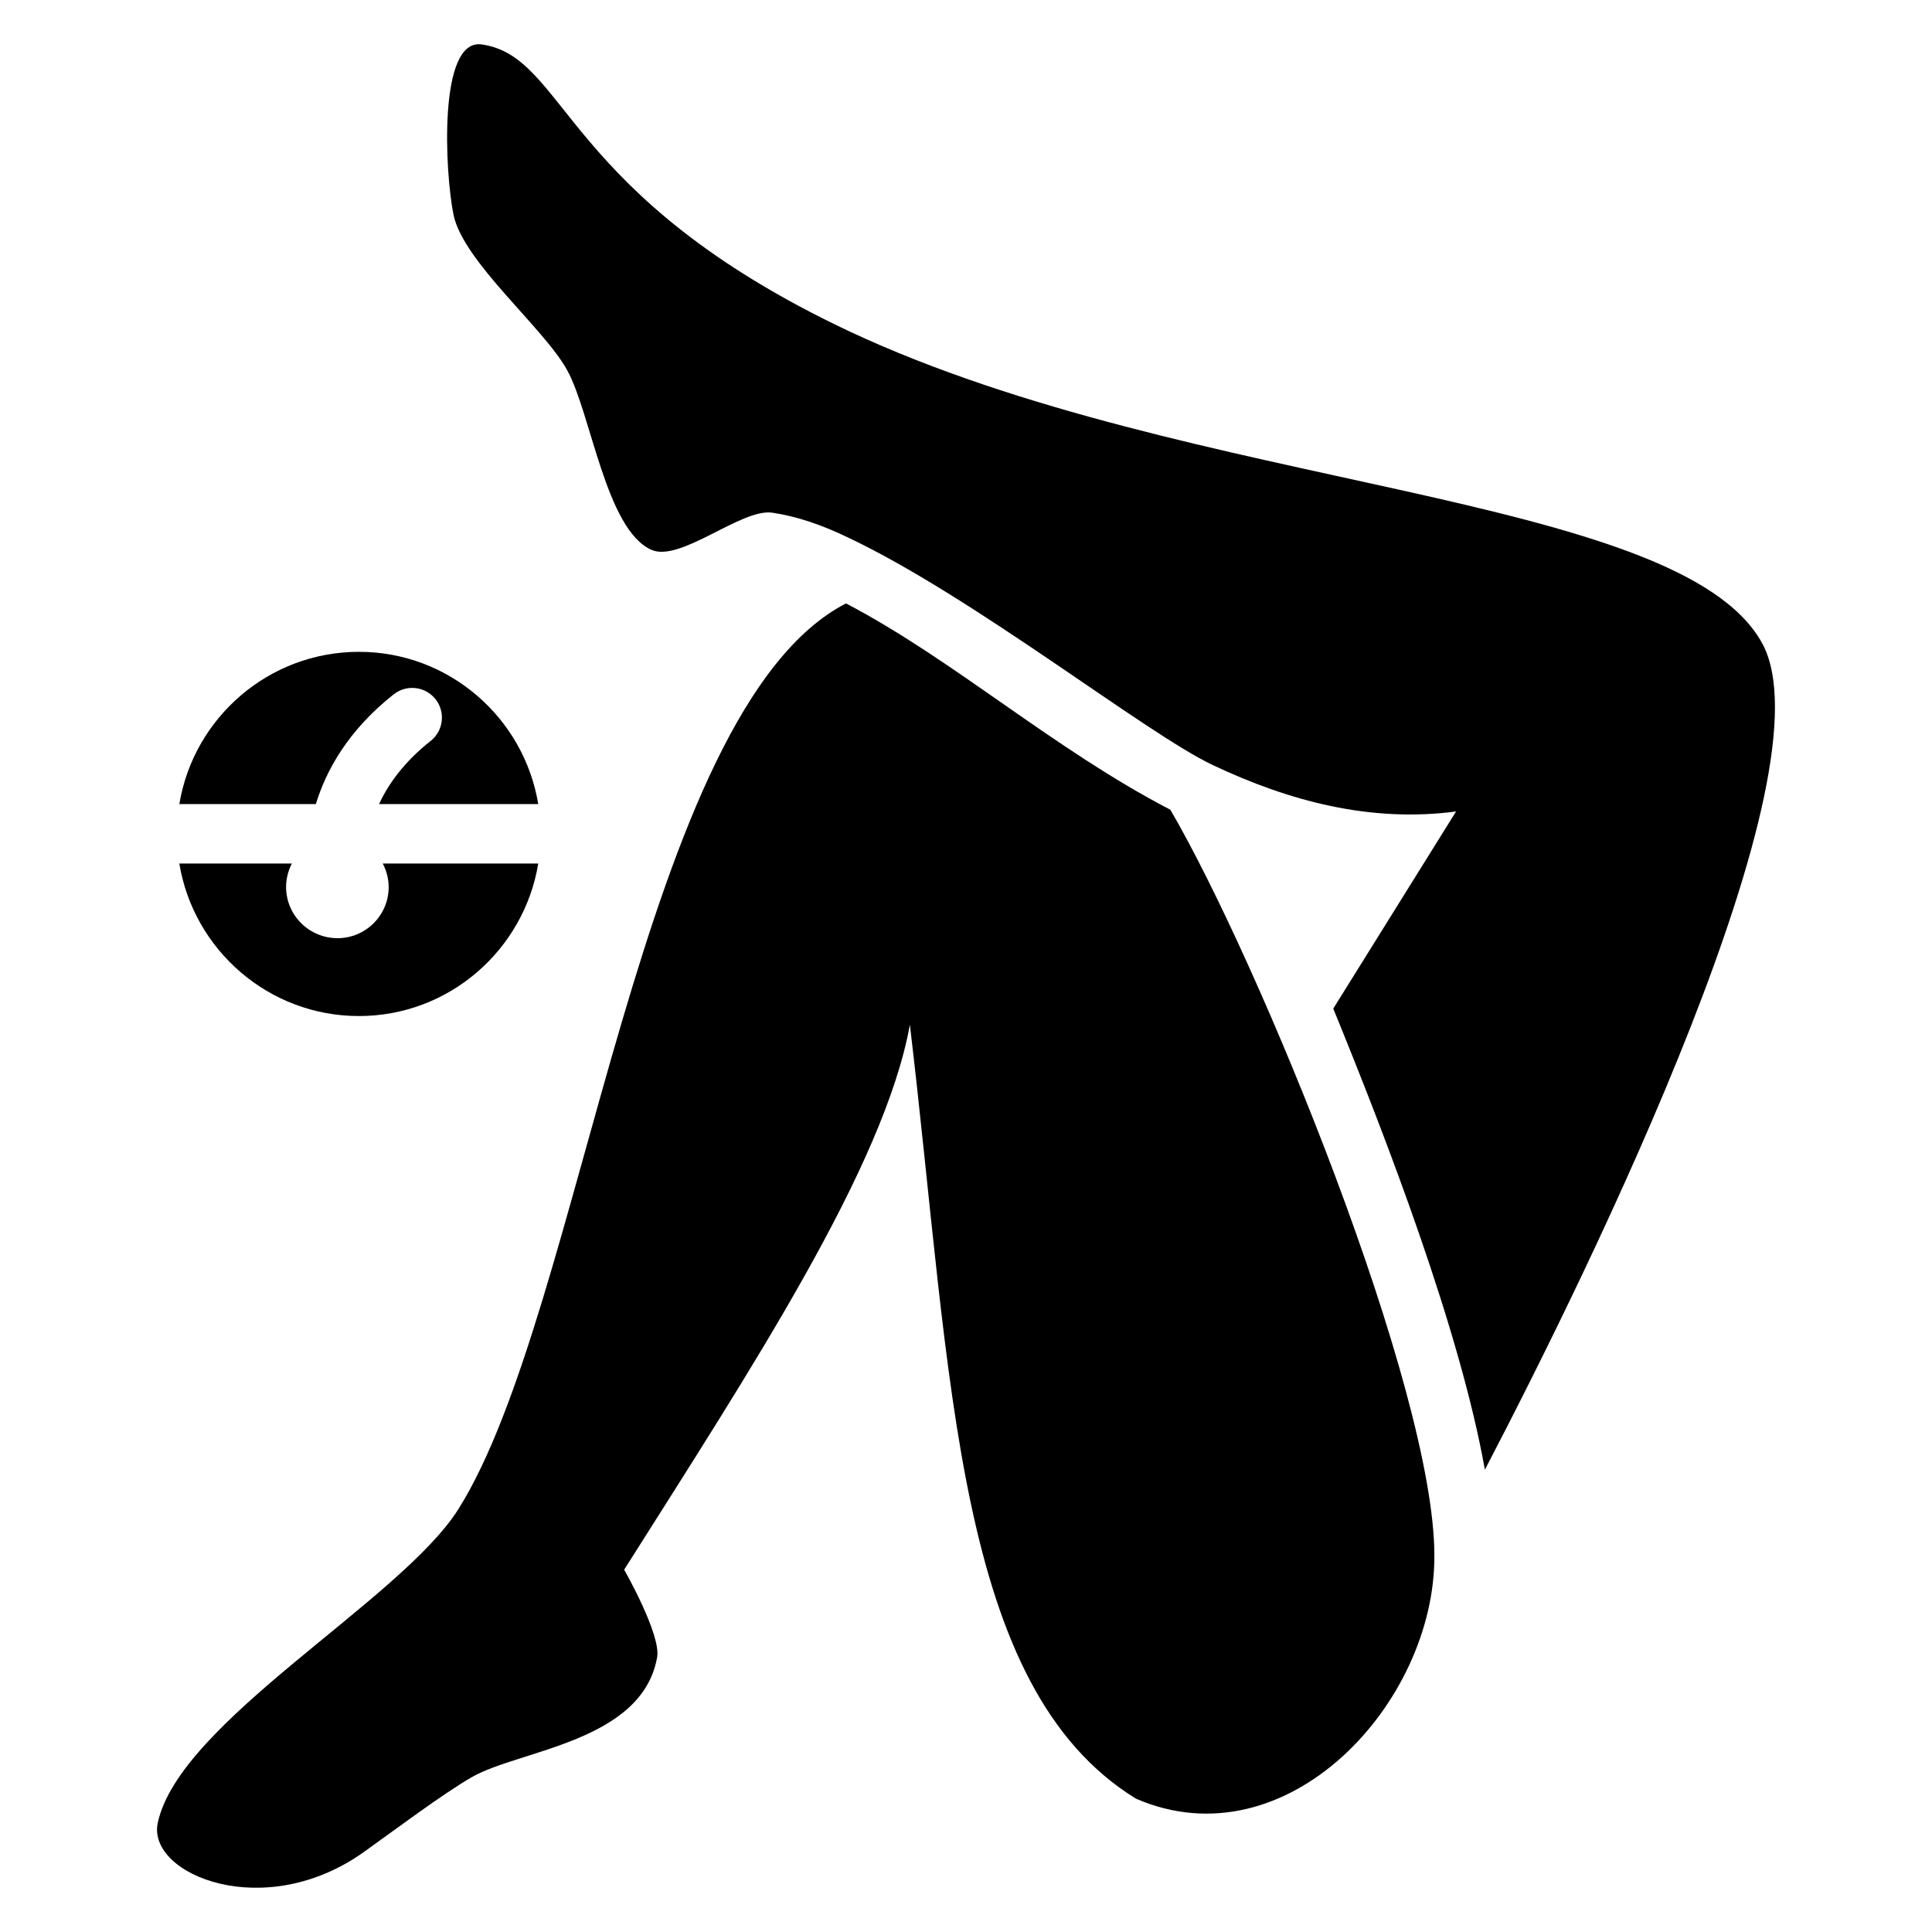
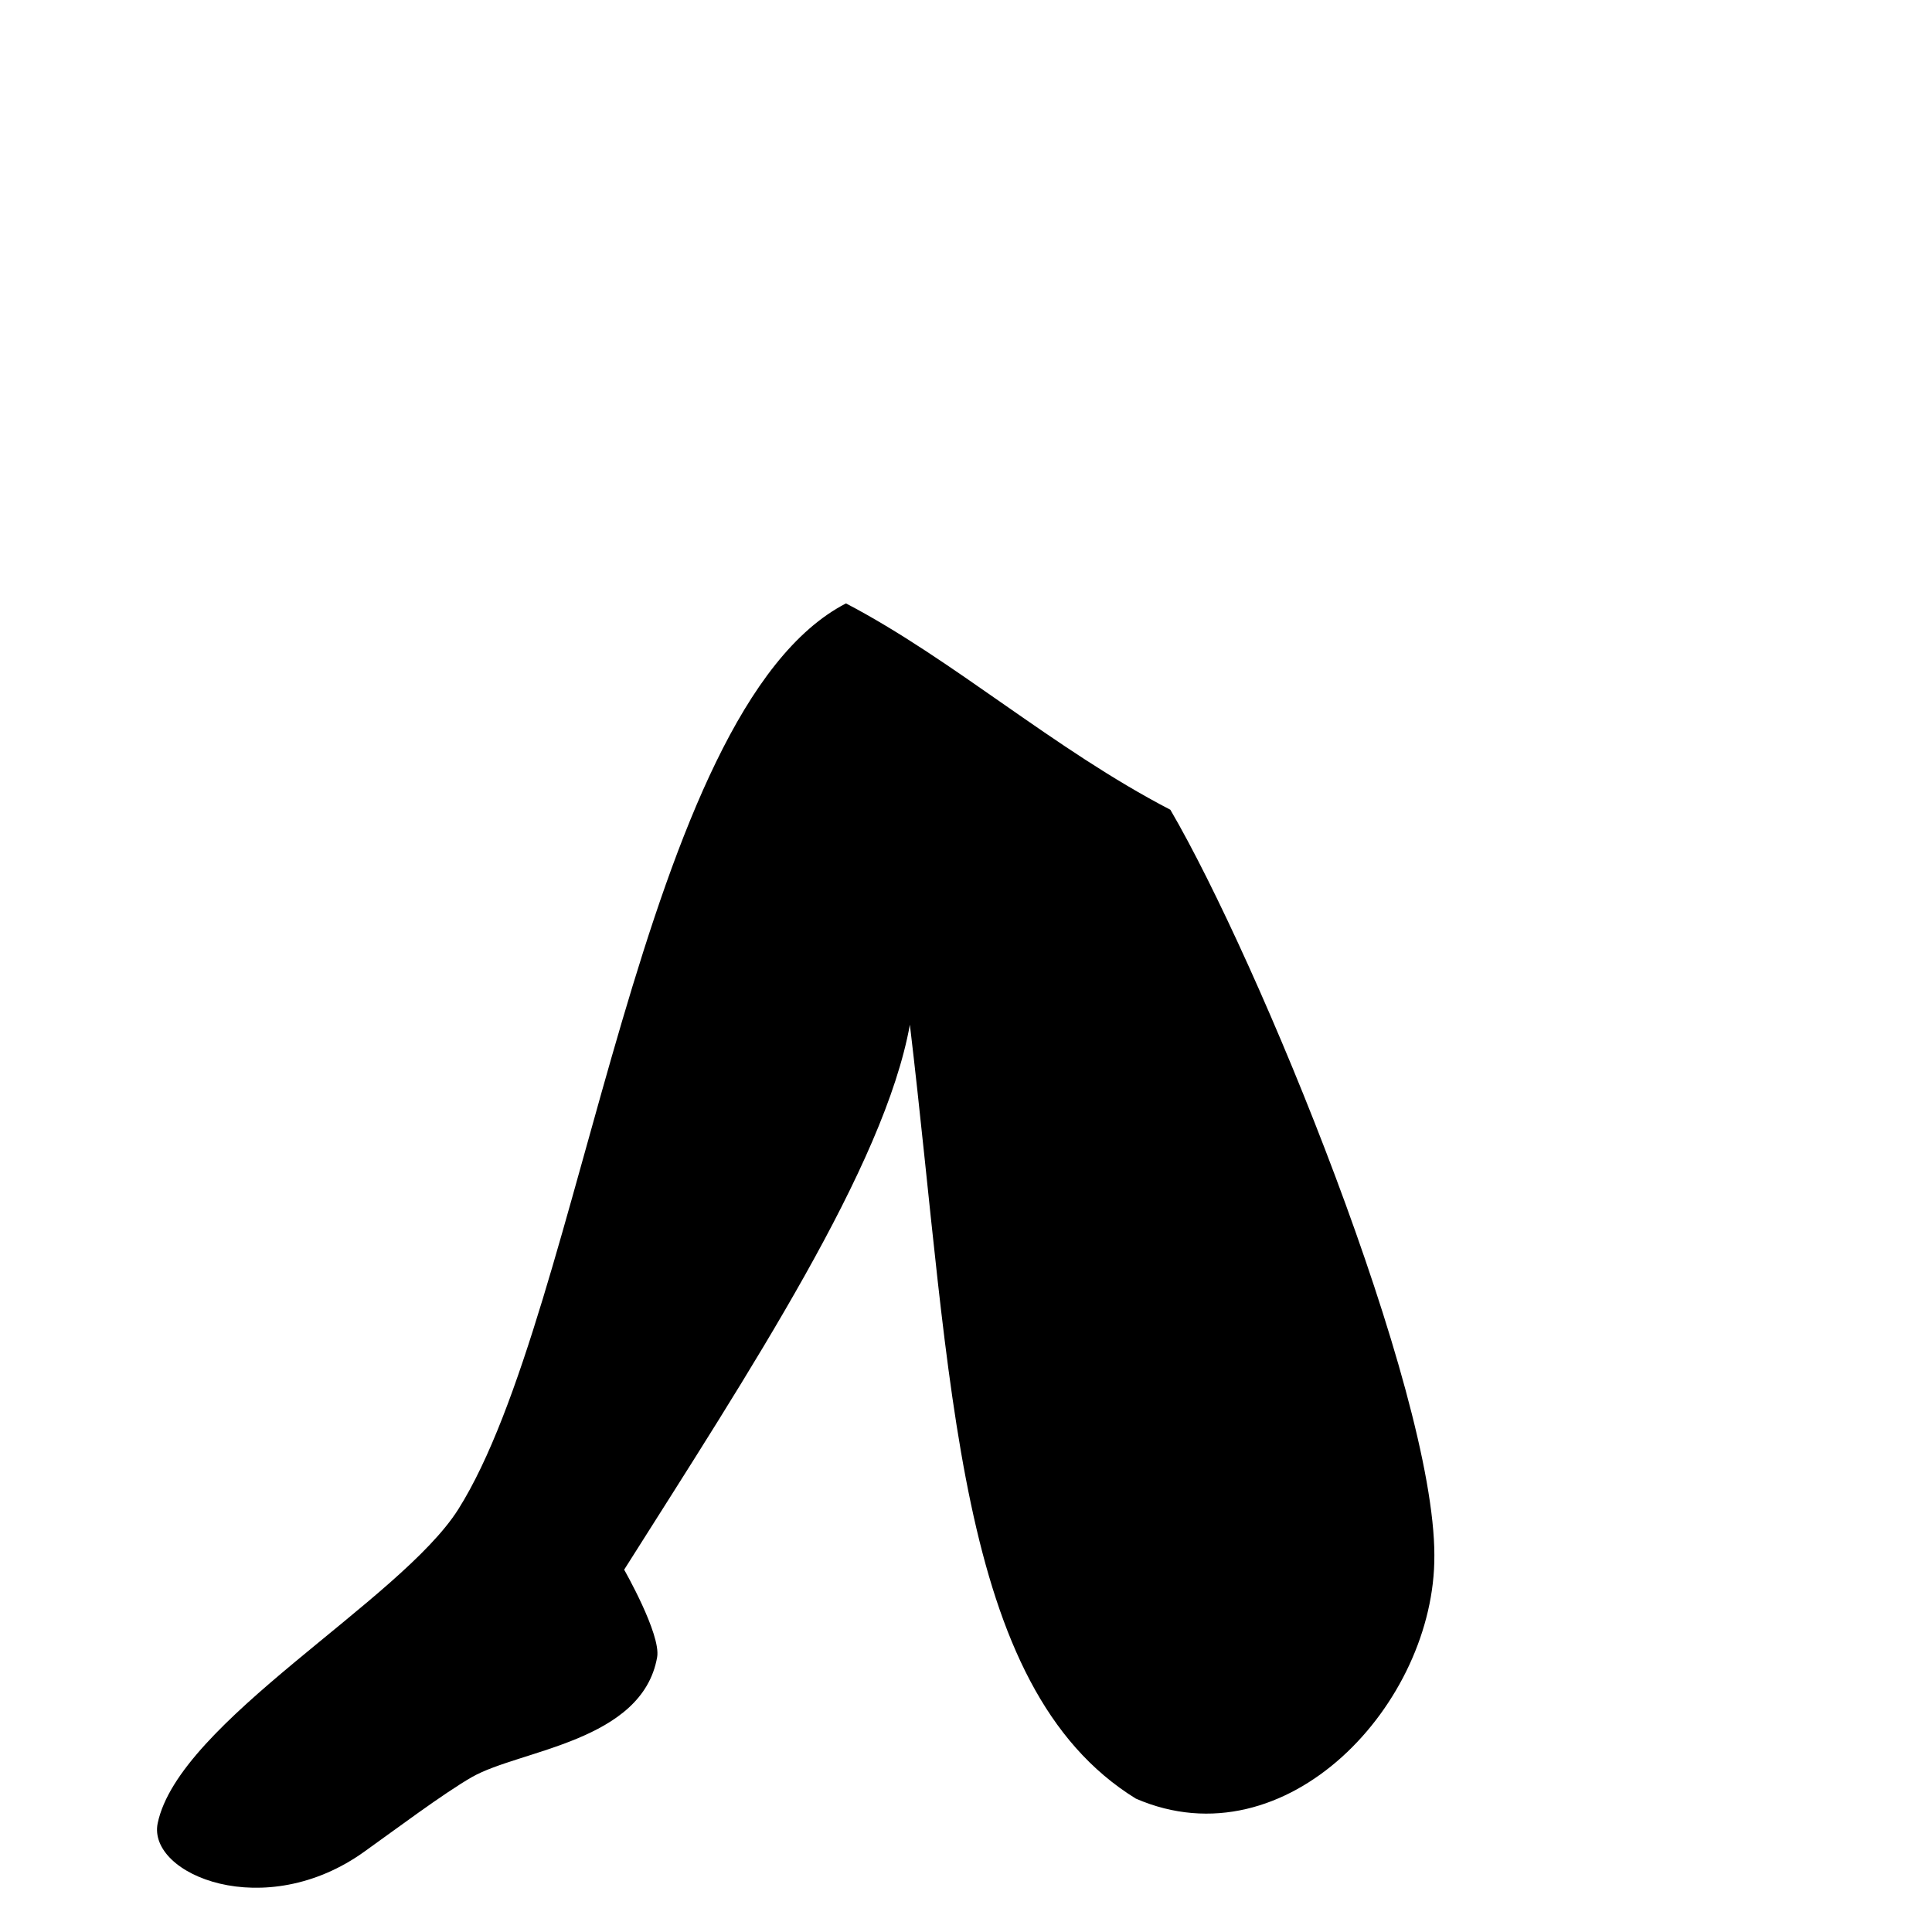
<svg xmlns="http://www.w3.org/2000/svg" fill="#000000" width="800px" height="800px" version="1.1" viewBox="144 144 512 512">
  <g>
    <path d="m524.12 556.2c0.238 39.16-39.16 81.785-79.109 64.453-47.984-29.625-48.613-110.39-59.883-205.1-6.777 37.582-42.234 91.477-75.719 144.43 0 0 9.77 17.098 8.746 23.164-3.941 22.457-36.402 24.582-49.008 31.754-7.484 4.254-21.352 14.656-28.445 19.699-26.477 19.148-57.676 6.223-54.918-7.406 5.594-26.867 64.297-58.938 79.66-83.203 33.25-52.711 48.145-211.88 102.75-240.08 28.363 14.812 54.996 38.609 85.961 54.68 23.355 39.98 69.969 153.43 69.969 197.61z" />
-     <path d="m537.51 533.5c-6.586-36.984-25.91-87.316-40.184-122.21l32.543-52.238c-22.77 2.992-44.281-2.758-64.453-12.293-17.762-8.375-63.121-44.418-96.598-60.277-7.012-3.387-13.711-5.672-20.172-6.617-8.195-1.18-24.348 13.238-31.992 9.848-12.055-5.277-15.996-36.008-22.297-47.512-6.066-11.188-27.578-28.758-30.176-41.289-2.285-11.348-4.098-46.645 7.406-45.148 22.77 3.152 21.039 40.027 97.465 76.035 90.691 42.469 219.67 42.469 241.89 82.574 18.906 34.121-44.992 164.6-73.438 219.12z" />
-     <path d="m239.12 316.74c23.898 0 43.738 17.496 47.52 40.344h-42.184c2.406-5.195 6.543-11.105 13.66-16.719 3.418-2.695 4-7.652 1.309-11.066-2.691-3.418-7.644-3.992-11.07-1.309-12.266 9.68-17.992 20.391-20.652 29.094h-36.176c3.785-22.844 23.656-40.344 47.594-40.344zm-5.668 64.453m5.668 32.07c-23.941 0-43.816-17.531-47.598-40.418h29.816c-0.941 1.863-1.52 3.953-1.52 6.227 0 7.477 6.113 13.555 13.633 13.555 7.473 0 13.551-6.078 13.551-13.555 0-2.254-0.598-4.352-1.566-6.227h41.207c-3.773 22.887-23.617 40.418-47.523 40.418z" />
  </g>
</svg>